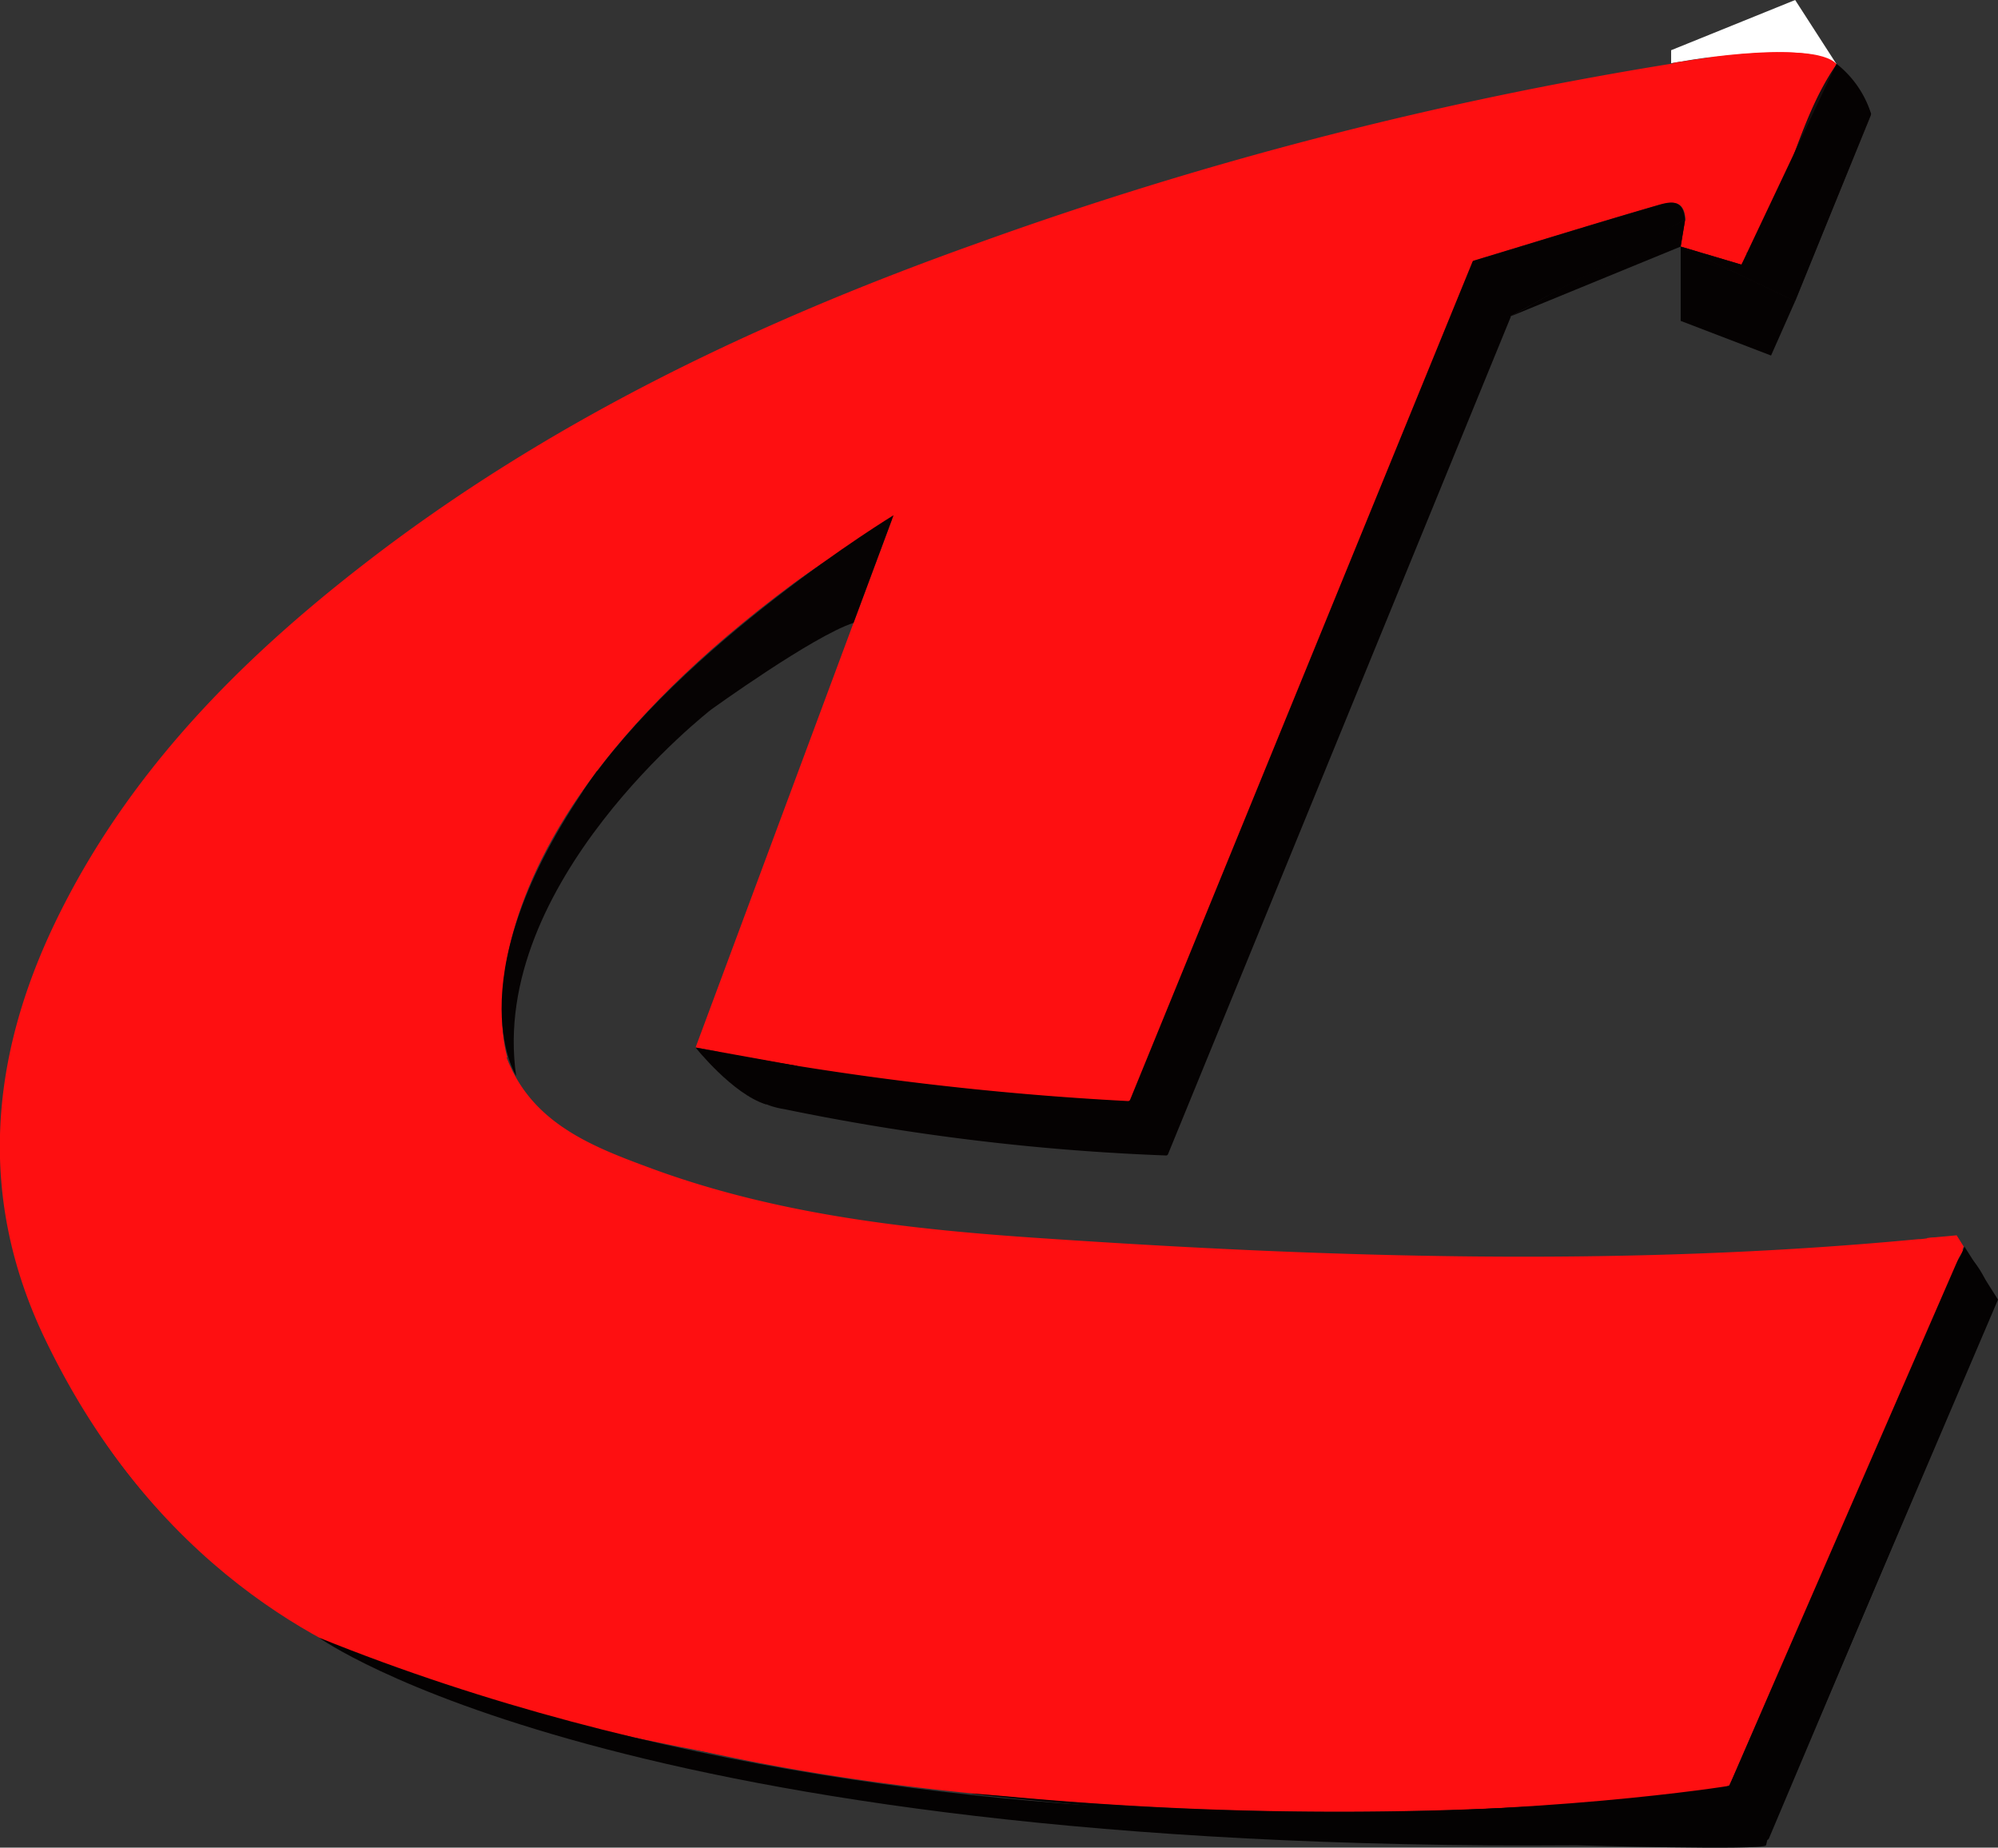
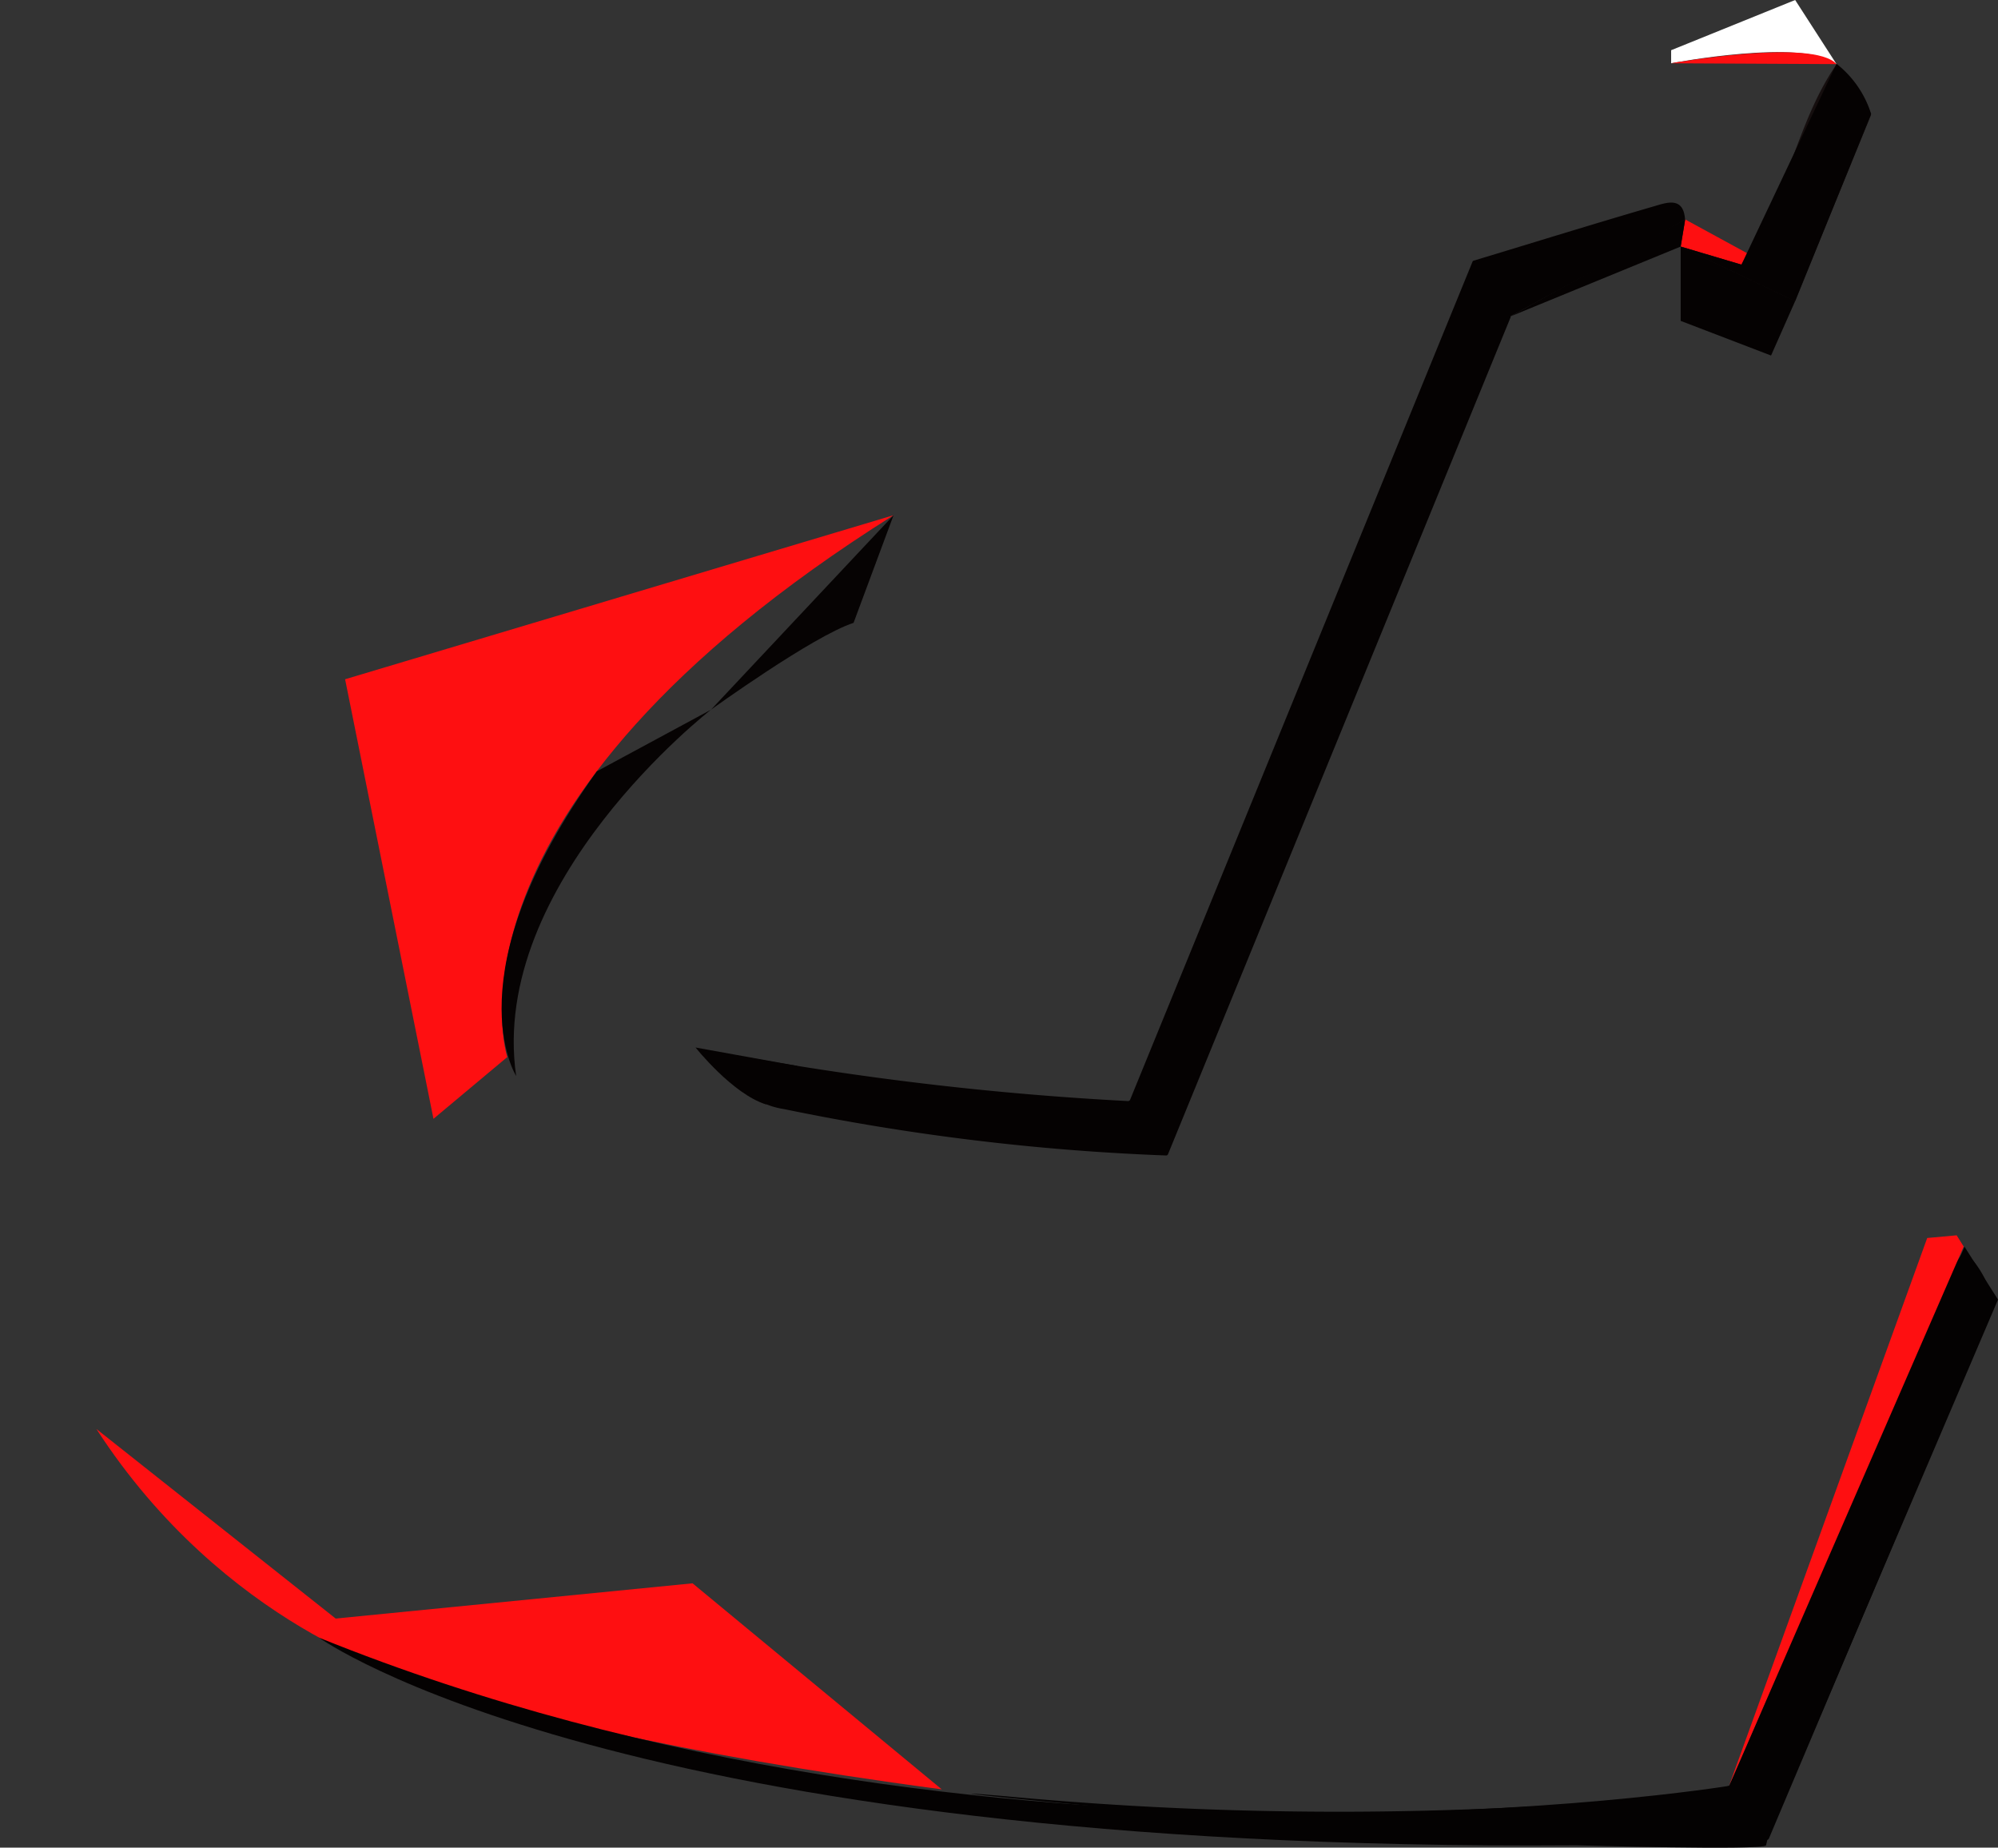
<svg xmlns="http://www.w3.org/2000/svg" id="Слой_1" data-name="Слой 1" viewBox="0 0 119.38 110.38">
  <rect x="0" y="0" width="119.38" height="110.38" fill="#333333" stroke="none" />
  <defs>
    <style>.cls-1{fill:#fe0f11;}.cls-2{fill:#040202;}.cls-3{fill:#050202;}.cls-4{fill:#150e0e;}.cls-5{fill:#060303;}.cls-6{fill:#fff;}</style>
  </defs>
  <title>ТехникаСервисАгро</title>
-   <path class="cls-1" d="M734,396c-1.61-1.42-.25-2.81.21-4,2-5.41,4.28-10.75,6.32-16.15.56-1.49,1.67-2.87,1.27-4.64a.09.09,0,0,1,0-.07c1-2.06,2.67-3.87,2.66-6.93a.13.13,0,0,0-.2-.1c-7.18,4.49-13.65,9.08-19,15.16a31.32,31.32,0,0,0-5.54,8.15c-1.38,3.26-1.4,6.35,1.57,8.86l0,0c1.53,4,5.23,5.36,8.75,6.66,7.22,2.64,14.82,3.55,22.43,4.08,17.72,1.22,35.45,1.79,53.17.11.31,0,.62-.08.93-.09a1.75,1.75,0,0,1,1.71.71.14.14,0,0,1,0,.14c-2.46,3.57-3.59,7.75-5.33,11.65-3,6.76-5.81,13.63-8.59,20.19a.13.13,0,0,1-.09.07,14.64,14.64,0,0,1-1.88.47,214.53,214.53,0,0,1-41.25.16c-13.32-1.16-26.24-3.8-38.37-9.58a12.33,12.33,0,0,0-3.82-.78l0,0c-6.91-4-11.76-9.79-15.19-16.87-4.08-8.42-3.39-16.79.56-25,4.22-8.75,10.83-15.5,18.41-21.37,11-8.54,23.47-14.48,36.53-19.14a229.82,229.82,0,0,1,43-11c2.73-.41,5.69-1.84,8.44.18a.12.12,0,0,1,0,.17c-2.26,3.33-2.79,7.48-5.16,11.17a.11.11,0,0,1-.13,0c-1.38-.41-3.58,1.21-3.68-2-.09-1.34-1-1-1.77-.81-3.61,1.05-7.21,2.17-10.85,3.27a.11.11,0,0,0-.08.07l-20.47,50.1a.14.14,0,0,1-.12.07A186.47,186.47,0,0,1,734,396Z" transform="translate(-691.02 -333.1)" />
  <path class="cls-2" d="M751.2,440.42a214.53,214.53,0,0,0,41.25-.16,14.64,14.64,0,0,0,1.88-.47.13.13,0,0,0,.09-.07c2.78-6.56,5.58-13.43,8.59-20.19,1.73-3.88,2.86-8,5.28-11.59a.13.13,0,0,1,.2,0,5.76,5.76,0,0,1,1.64,3.18s0,0,0,.07c-4.38,10.36-8.88,21-13.42,31.75a.13.13,0,0,1-.08.07C790.86,444.68,737.88,439.26,751.2,440.42Z" transform="translate(-691.02 -333.1)" />
  <path class="cls-3" d="M734.19,396a185.2,185.2,0,0,0,24.23,2.88.14.14,0,0,0,.12-.07L779,348.74a.11.11,0,0,1,.08-.07c3.64-1.1,7.24-2.22,10.85-3.27.74-.22,1.68-.53,1.77.81-1,.66-9.8,5.44-10.42,5.78,0,0,0,0,0,.06l-20.47,50a.12.12,0,0,1-.11.08,138.05,138.05,0,0,1-22.83-2.77,4.71,4.71,0,0,1-3.78-3.19A.12.12,0,0,1,734.19,396Z" transform="translate(-691.02 -333.1)" />
  <path class="cls-4" d="M791.71,346.21c.1,3.23,2.3,1.61,3.68,2a.11.11,0,0,0,.13,0c2.36-3.69,2.9-7.83,5.16-11.16a.14.14,0,0,1,.18,0,6.22,6.22,0,0,1,1.94,2.85.17.17,0,0,1,0,.1L798.3,351a.1.1,0,0,1-.07.07c-2.28.89-4.24,1.13-5.69-1.16C791.88,348.9,790.67,346.9,791.71,346.21Z" transform="translate(-691.02 -333.1)" />
-   <polyline class="cls-1" points="44.54 63.12 42.88 62.82 41.56 62.58 53.39 30.78 55.91 33.62" />
  <path class="cls-3" d="M736.79,399.08c-2-.62-4.21-3.4-4.21-3.4l6.08,1.1" transform="translate(-691.02 -333.1)" />
  <path class="cls-1" d="M721.33,396.25s-4.86-14.79,23.08-32.37l-32.77,9.8,5.28,26.26Z" transform="translate(-691.02 -333.1)" />
  <path class="cls-5" d="M733.5,375.5s-13.31,10.32-11.64,21.88c0,0-3.9-6.08,4.82-18.2Z" transform="translate(-691.02 -333.1)" />
  <polyline class="cls-1" points="100.69 13.11 100.42 14.73 104.05 15.81 104.45 15.16" />
  <polygon class="cls-3" points="100.42 14.73 100.42 19.17 105.82 21.24 107.26 17.99 100.42 14.73" />
  <polyline class="cls-3" points="90.23 18.91 100.42 14.73 100.69 13.1" />
  <path class="cls-3" d="M791.44,347.83l3.63,1.08,5.68-12a6.14,6.14,0,0,1,2.07,3l-4.54,11.19" transform="translate(-691.02 -333.1)" />
  <path class="cls-6" d="M790.87,336.88s7.94-1.53,9.88.05l-2.47-3.83-7.41,3Z" transform="translate(-691.02 -333.1)" />
-   <path class="cls-5" d="M733.5,375.5s6.09-4.4,8.52-5.19l2.39-6.43s-12.67,7.72-18.58,16.52" transform="translate(-691.02 -333.1)" />
+   <path class="cls-5" d="M733.5,375.5s6.09-4.4,8.52-5.19l2.39-6.43" transform="translate(-691.02 -333.1)" />
  <line class="cls-1" x1="104.05" y1="15.81" x2="108.77" y2="3.82" />
  <path class="cls-1" d="M709,430s5.53,5.62,38.29,10L732.4,427.69" transform="translate(-691.02 -333.1)" />
  <path class="cls-1" d="M715.45,433.26s-11-2.95-18.67-14.79" transform="translate(-691.02 -333.1)" />
  <path class="cls-2" d="M796.7,442.94" transform="translate(-691.02 -333.1)" />
  <path class="cls-2" d="M794.33,439.79s-44.4,7.26-84.24-8.85c0,0,17.75,12.83,75.11,12.4,0,0,11.26.32,11.34,0l.08-.33,13.78-32.27-2-3.16Z" transform="translate(-691.02 -333.1)" />
  <polyline class="cls-1" points="115.15 73.96 116.91 73.8 117.33 74.47 103.31 106.69" />
  <path class="cls-1" d="M790.87,336.88s8.5-1.51,9.88.05" transform="translate(-691.02 -333.1)" />
</svg>